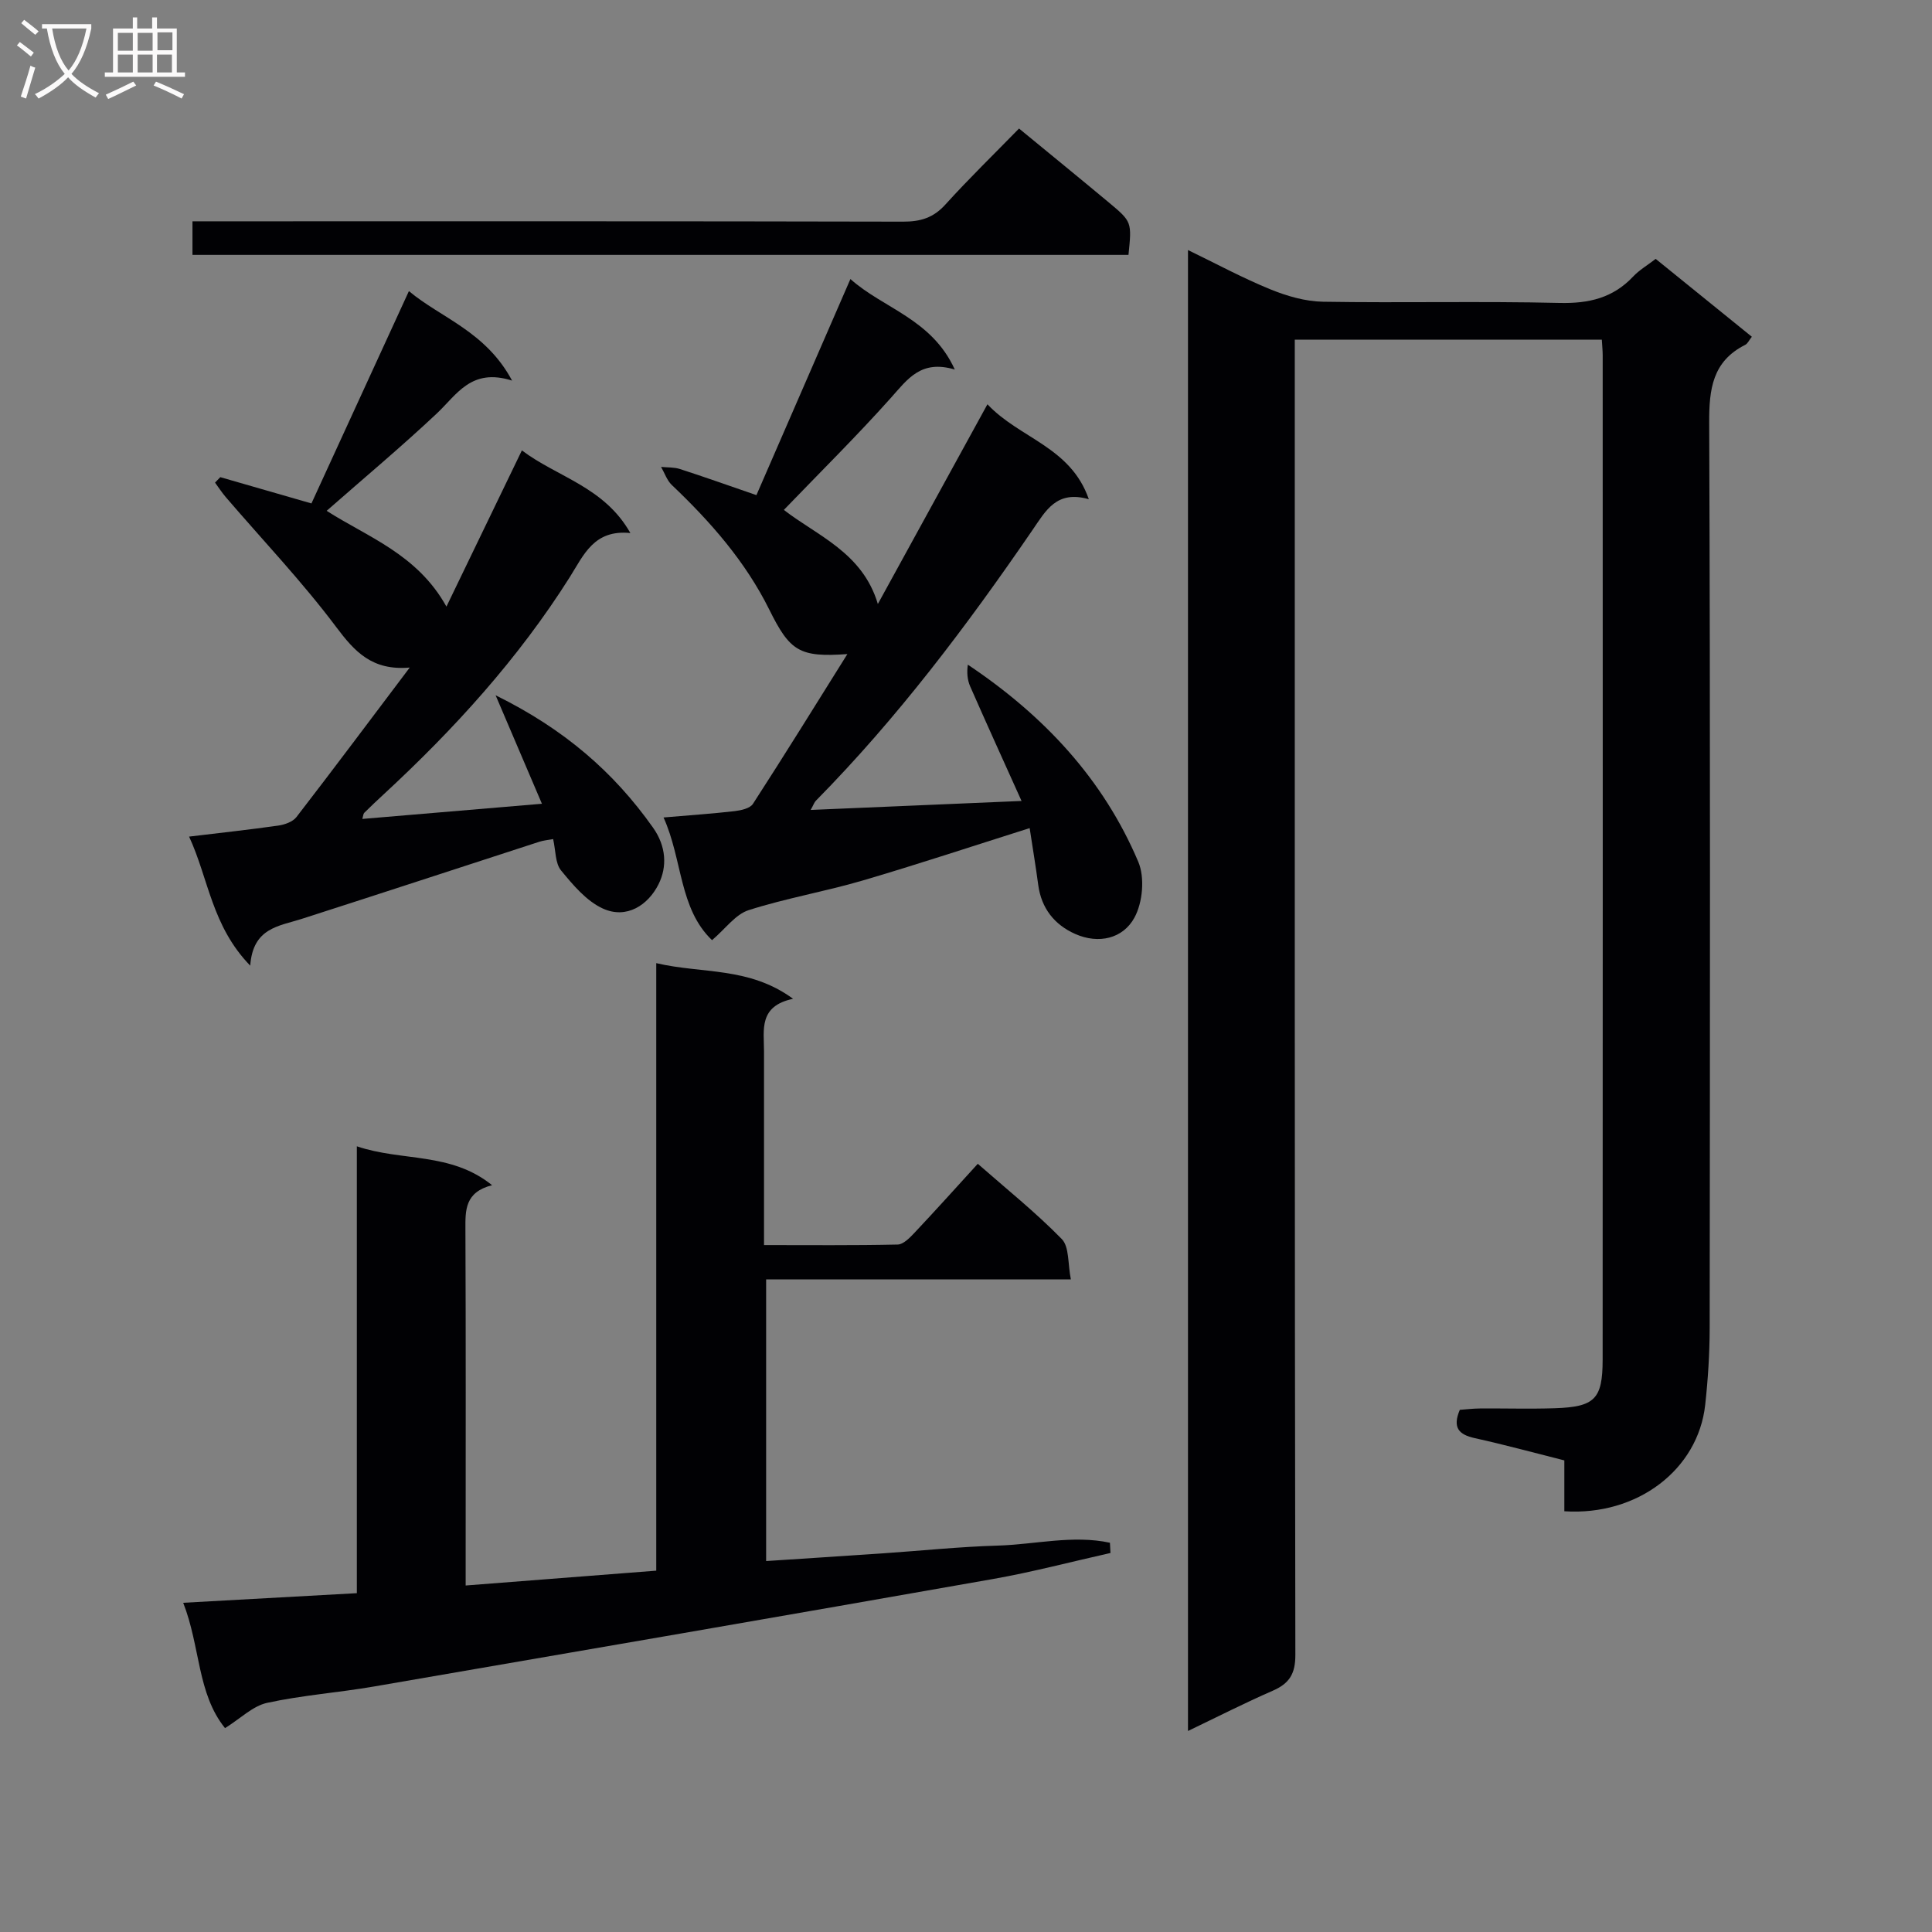
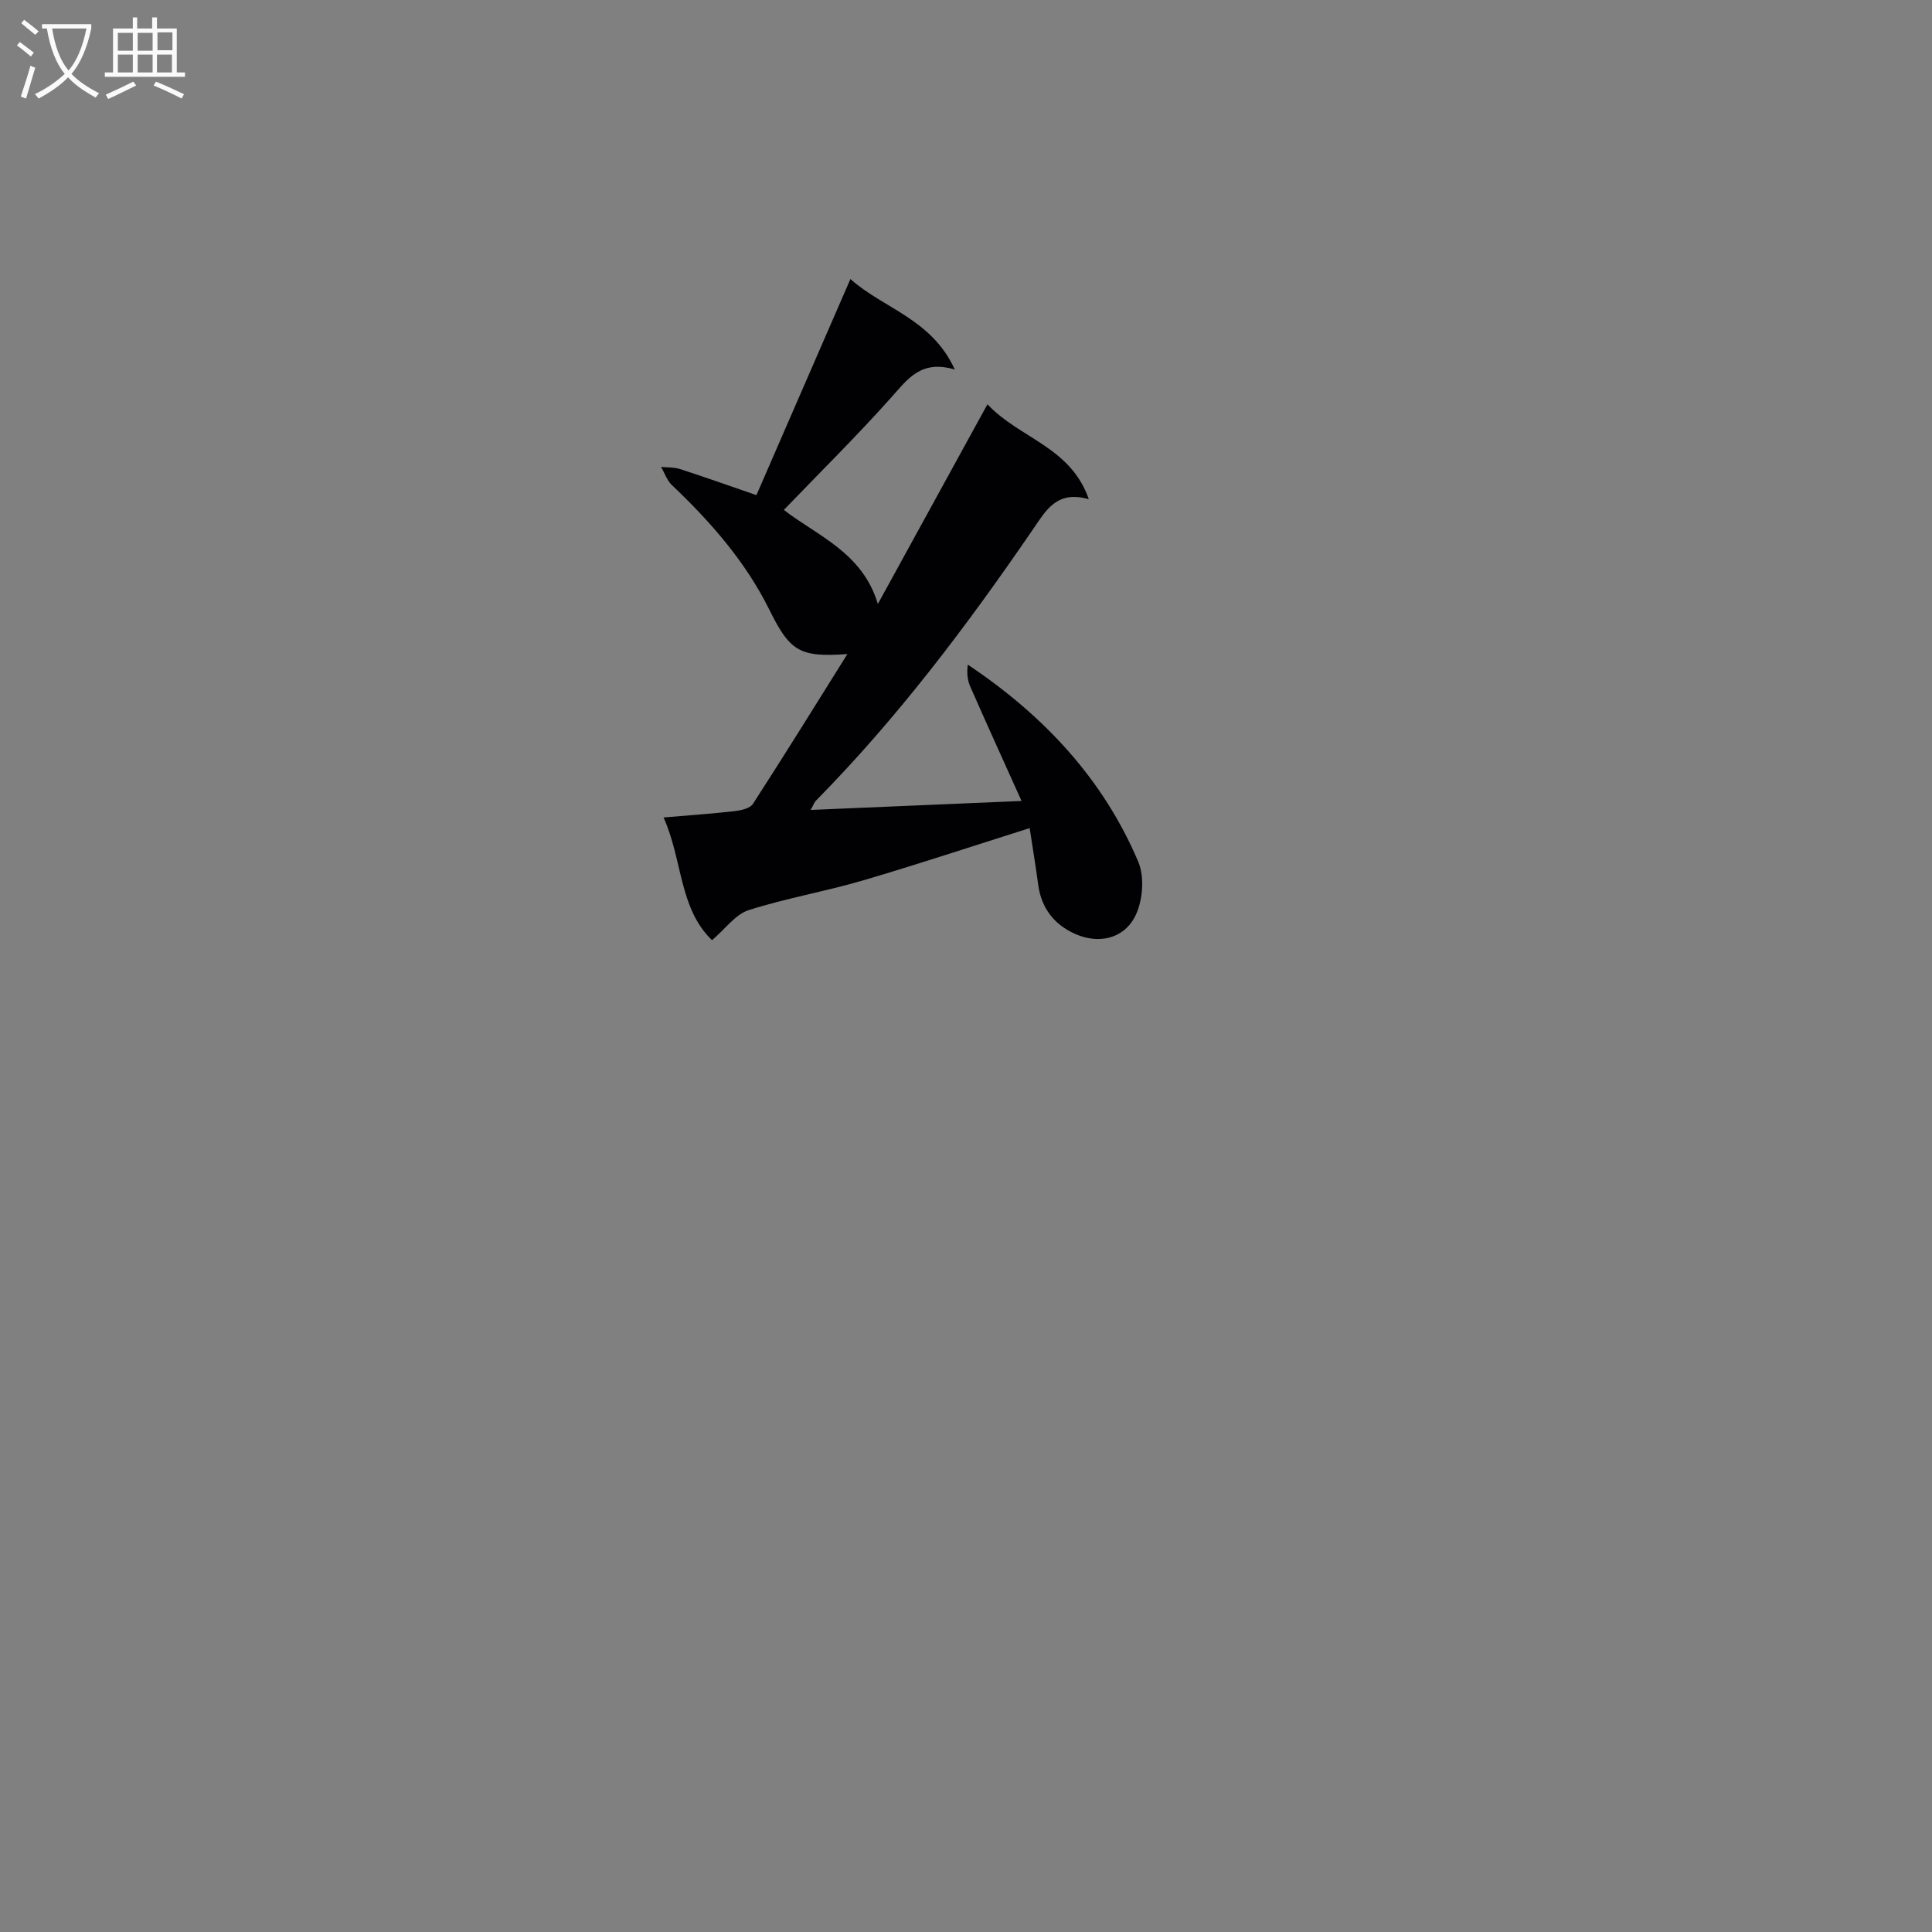
<svg xmlns="http://www.w3.org/2000/svg" enable-background="new 0 0 400 400" viewBox="0 0 400 400">
  <rect x="0" y="0" width="400" height="400" fill="#808080" stroke="none" />
  <g fill="#010104">
-     <path d="m323.88 312.89c0-3.65 0-6.94 0-10.53-6.35-1.6-12.42-3.26-18.55-4.61-3.3-.73-4.66-2.17-3.09-5.86 1.26-.09 2.71-.27 4.17-.28 5.17-.04 10.34.12 15.5-.05 8.26-.28 9.89-1.88 9.9-10.04.04-69.32.02-138.64.01-207.96 0-.97-.11-1.94-.18-3.23-21.13 0-42.02 0-63.57 0v6.34c0 88.65-.04 177.3.12 265.94.01 3.99-1.27 5.95-4.71 7.45-5.74 2.5-11.33 5.35-17.52 8.32 0-102.36 0-204.06 0-306.61 5.87 2.84 11.33 5.8 17.05 8.13 3.43 1.4 7.25 2.51 10.91 2.57 16.33.27 32.66-.14 48.98.25 6.06.14 11.05-1.02 15.24-5.48 1.23-1.31 2.86-2.26 4.65-3.64 6.57 5.32 13.13 10.63 19.91 16.12-.59.74-.87 1.42-1.36 1.67-6.79 3.41-7.5 9.15-7.47 16.12.24 62.49.16 124.97.1 187.46-.01 5.31-.35 10.64-.93 15.91-1.48 13.38-14.04 23-29.16 22.01z" />
-     <path d="m46.59 357.79c-5.79-7.17-5.08-16.83-8.66-25.95 12.36-.69 23.91-1.33 35.95-1.99 0-30.79 0-61.21 0-92.52 9.39 3.18 19.4 1.13 28 8.05-5.65 1.45-5.54 5.18-5.52 9.17.1 22.5.05 45 .05 67.5v6.21c13.4-1.04 26.24-2.04 39.46-3.07 0-41.93 0-83.38 0-125.78 9.49 2.23 19.2.69 28.33 7.38-7.18 1.51-6.02 6.44-6.02 10.85v40.14c9.48 0 18.58.09 27.67-.11 1.2-.03 2.54-1.43 3.52-2.47 4.33-4.6 8.56-9.3 13.07-14.25 5.9 5.18 11.98 10.05 17.39 15.58 1.58 1.62 1.23 5.13 1.88 8.35-21.44 0-42.05 0-63.09 0v58.32c8.02-.53 16.06-1.04 24.1-1.59 7.96-.54 15.9-1.38 23.86-1.61 7.72-.23 15.55-2.25 23.22-.59.04.71.08 1.41.11 2.12-8.15 1.82-16.24 3.97-24.45 5.41-42.65 7.52-85.33 14.88-128.02 22.23-7.36 1.27-14.87 1.8-22.15 3.39-2.95.65-5.49 3.23-8.7 5.23z" />
    <path d="m204.44 83.7c6.64 7.09 17.21 8.77 20.99 19.66-6.7-1.93-8.92 2.39-11.68 6.4-13.55 19.78-27.95 38.9-44.84 56.03-.32.32-.46.81-1.07 1.9 14.47-.62 28.46-1.22 43.66-1.86-3.71-8.24-7.23-15.96-10.64-23.73-.59-1.35-.71-2.91-.48-4.49 15.79 10.56 28.05 23.72 35.29 40.82 1.38 3.25.92 8.42-.8 11.56-2.36 4.34-7.4 5.53-12.25 3.38-4.31-1.91-7.03-5.32-7.67-10.19-.52-3.9-1.17-7.77-1.77-11.73-11.93 3.77-23.23 7.52-34.64 10.87-7.78 2.28-15.84 3.65-23.55 6.12-2.72.87-4.77 3.83-7.57 6.21-6.85-6.54-6.09-16.67-10.04-25.4 5.46-.47 10.08-.78 14.69-1.31 1.34-.16 3.21-.56 3.82-1.51 6.56-10.14 12.91-20.4 19.55-31.01-9.94.71-11.9-.59-16.17-9.21-4.94-9.96-12.17-18.19-20.18-25.8-1.01-.96-1.49-2.48-2.22-3.74 1.3.13 2.67.04 3.88.43 5.02 1.62 9.99 3.39 15.86 5.41 6.4-14.73 12.79-29.4 19.46-44.74 6.8 6.1 16.82 8.22 21.61 18.74-7.03-2.11-9.8 2.03-13.22 5.85-7.06 7.9-14.61 15.36-22.17 23.21 6.89 5.36 16.29 8.81 19.46 19.48 7.6-13.82 14.91-27.16 22.69-41.35z" />
-     <path d="m45.61 98.79c5.85 1.69 11.69 3.37 18.87 5.44 6.57-14.32 13.23-28.83 20.18-43.96 6.61 5.55 15.89 8.31 21.36 18.53-8.46-2.69-11.42 2.89-15.58 6.8-7.37 6.93-15.15 13.43-22.81 20.16 8.48 5.44 18.76 8.96 24.8 19.83 5.2-10.78 10.25-21.23 15.62-32.34 7.35 5.55 17.04 7.52 22.46 17.11-7.54-.76-9.63 4.5-12.55 9.14-10.65 16.87-23.96 31.5-38.57 45-1.34 1.24-2.68 2.5-3.98 3.79-.2.2-.2.6-.39 1.26 12.25-1.03 24.36-2.06 37.18-3.14-3.03-7.1-6.05-14.18-9.59-22.46 14.24 7.02 24.47 15.92 32.59 27.4 2.75 3.88 2.95 8.1 1.15 11.71-2.16 4.33-6.61 7.28-11.52 5.05-3.41-1.55-6.2-4.89-8.68-7.91-1.21-1.48-1.08-4.06-1.63-6.48-1.08.2-2.01.28-2.87.56-16.41 5.32-32.8 10.71-49.23 15.98-4.67 1.5-10.07 1.82-10.61 9.67-7.99-8.24-8.62-18-12.66-26.72 6.64-.8 12.56-1.44 18.45-2.28 1.34-.19 3.01-.78 3.78-1.77 7.71-9.99 15.27-20.11 23.45-30.95-7.79.68-11.39-3.28-15.23-8.4-7.04-9.39-15.19-17.95-22.85-26.88-.81-.95-1.49-2-2.23-3.01.35-.38.72-.75 1.09-1.13z" />
-     <path d="m210.98 26.61c6.57 5.4 12.63 10.34 18.63 15.34 4.75 3.97 4.72 4.01 4.03 10.82-64.49 0-129.01 0-193.79 0 0-2.2 0-4.15 0-6.95h5.73c47.13 0 94.27-.04 141.4.07 3.59.01 6.27-.79 8.75-3.54 4.9-5.41 10.15-10.51 15.25-15.74z" />
  </g>
  <path d="m6.4 11.7c-1-.8-1.9-1.6-2.9-2.3l.6-.7c.9.7 1.9 1.4 2.9 2.2zm-2.1 8.3c.7-2.1 1.4-4.2 2-6.4.2.1.6.3 1 .4-.7 2.3-1.3 4.4-1.9 6.4zm3-12.8c-1.1-.9-2.1-1.7-2.9-2.4l.6-.7c1 .8 2 1.5 3 2.4zm1.4-1.3v-.9h10.2v.9c-.9 4.2-2.3 7.3-4.1 9.4 1.3 1.4 3.2 2.7 5.7 4-.2.2-.4.5-.7.9-2.5-1.4-4.4-2.7-5.7-4.2-1.4 1.5-3.5 3-6.1 4.4 0 0 0 0-.1-.1-.3-.4-.5-.7-.7-.8 2.7-1.3 4.7-2.8 6.2-4.2-1.8-2.2-3-5.3-3.7-9.4zm9.2 0h-7.1c.6 3.8 1.7 6.7 3.4 8.7 1.7-2 2.9-4.8 3.7-8.7z" fill="#fbfafa" />
  <path d="m31.6 3.6h.9v2.3h4.1v9.1h1.7v.9h-16.6v-.9h1.7v-9.1h4.1v-2.3h.9v2.3h3.1v-2.3zm-4 13.3.6.8c-1.9.9-3.8 1.9-5.8 2.8-.2-.3-.3-.6-.5-.9 2-.9 3.9-1.8 5.7-2.7zm-3.2-10.1v3.7h3.1v-3.7zm0 4.5v3.7h3.1v-3.7zm4.1-4.5v3.7h3.1v-3.7zm0 4.5v3.7h3.1v-3.7zm9.1 9.1c-2.1-1.1-4.1-2-5.8-2.7l.5-.8c2.2.9 4.1 1.8 5.8 2.6zm-1.9-13.7h-3.1v3.7h3.1v-3.6zm-3.2 4.6v3.7h3.1v-3.7z" fill="#fbfafa" />
</svg>